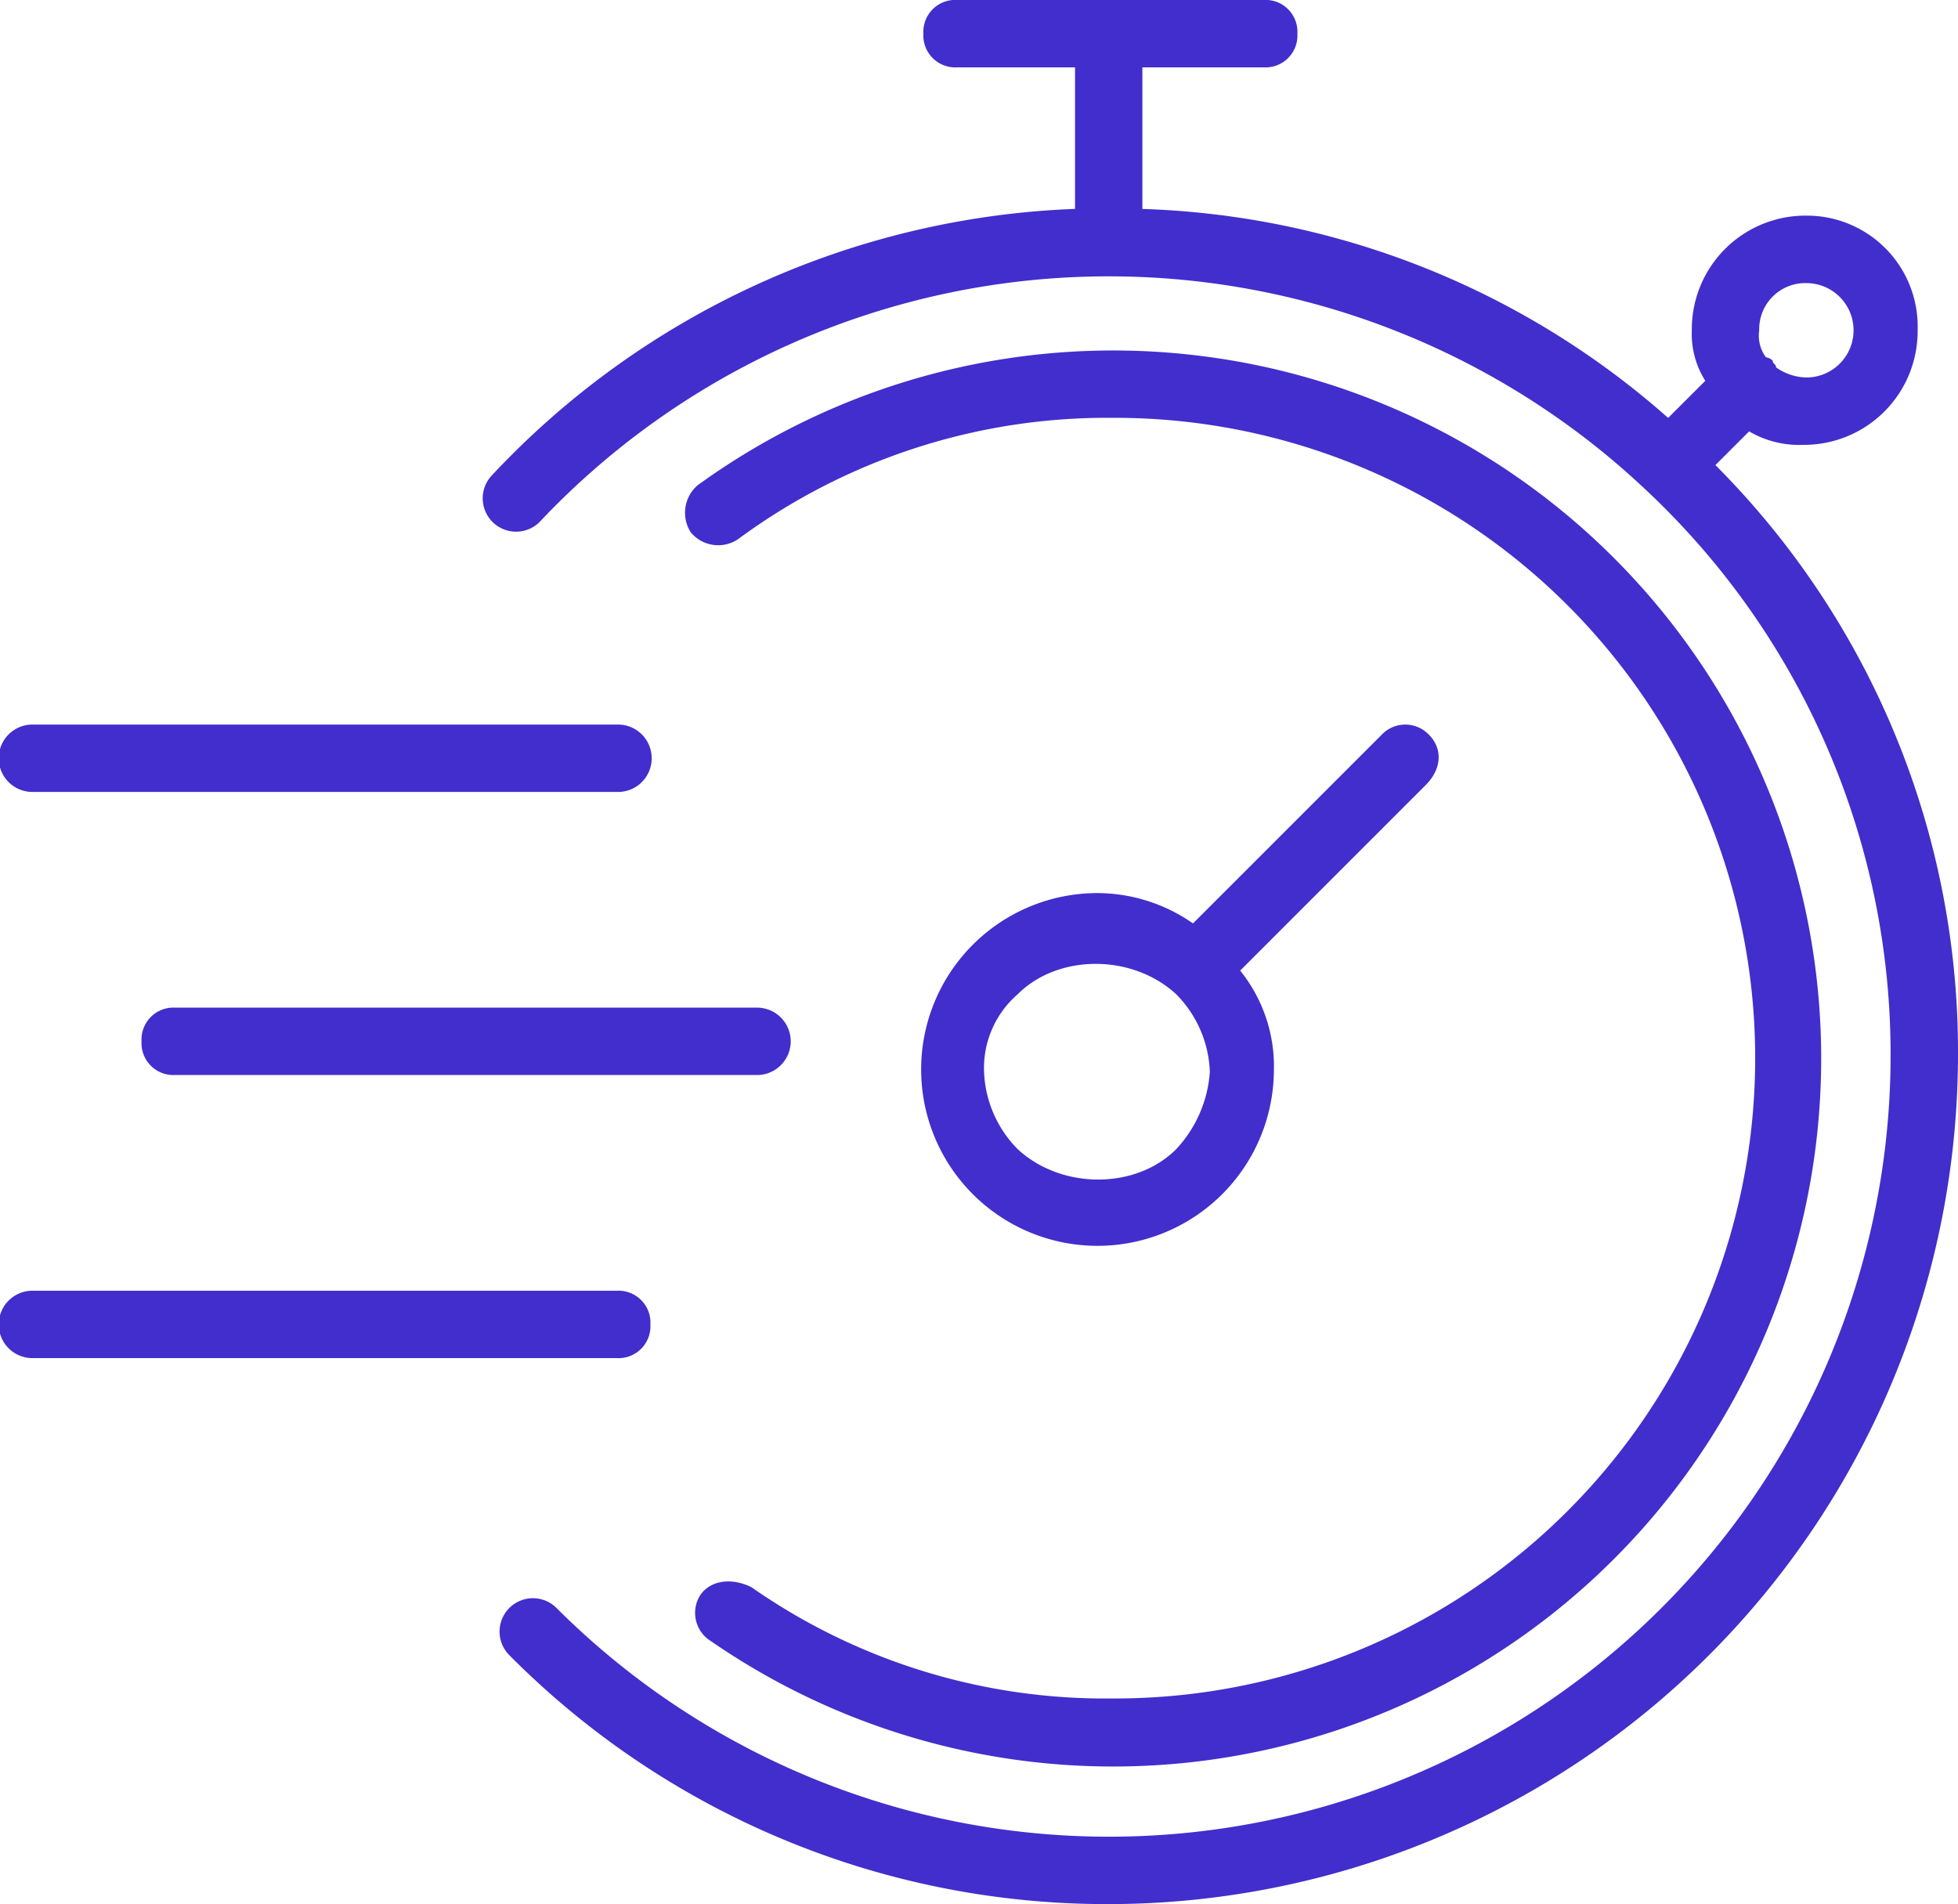
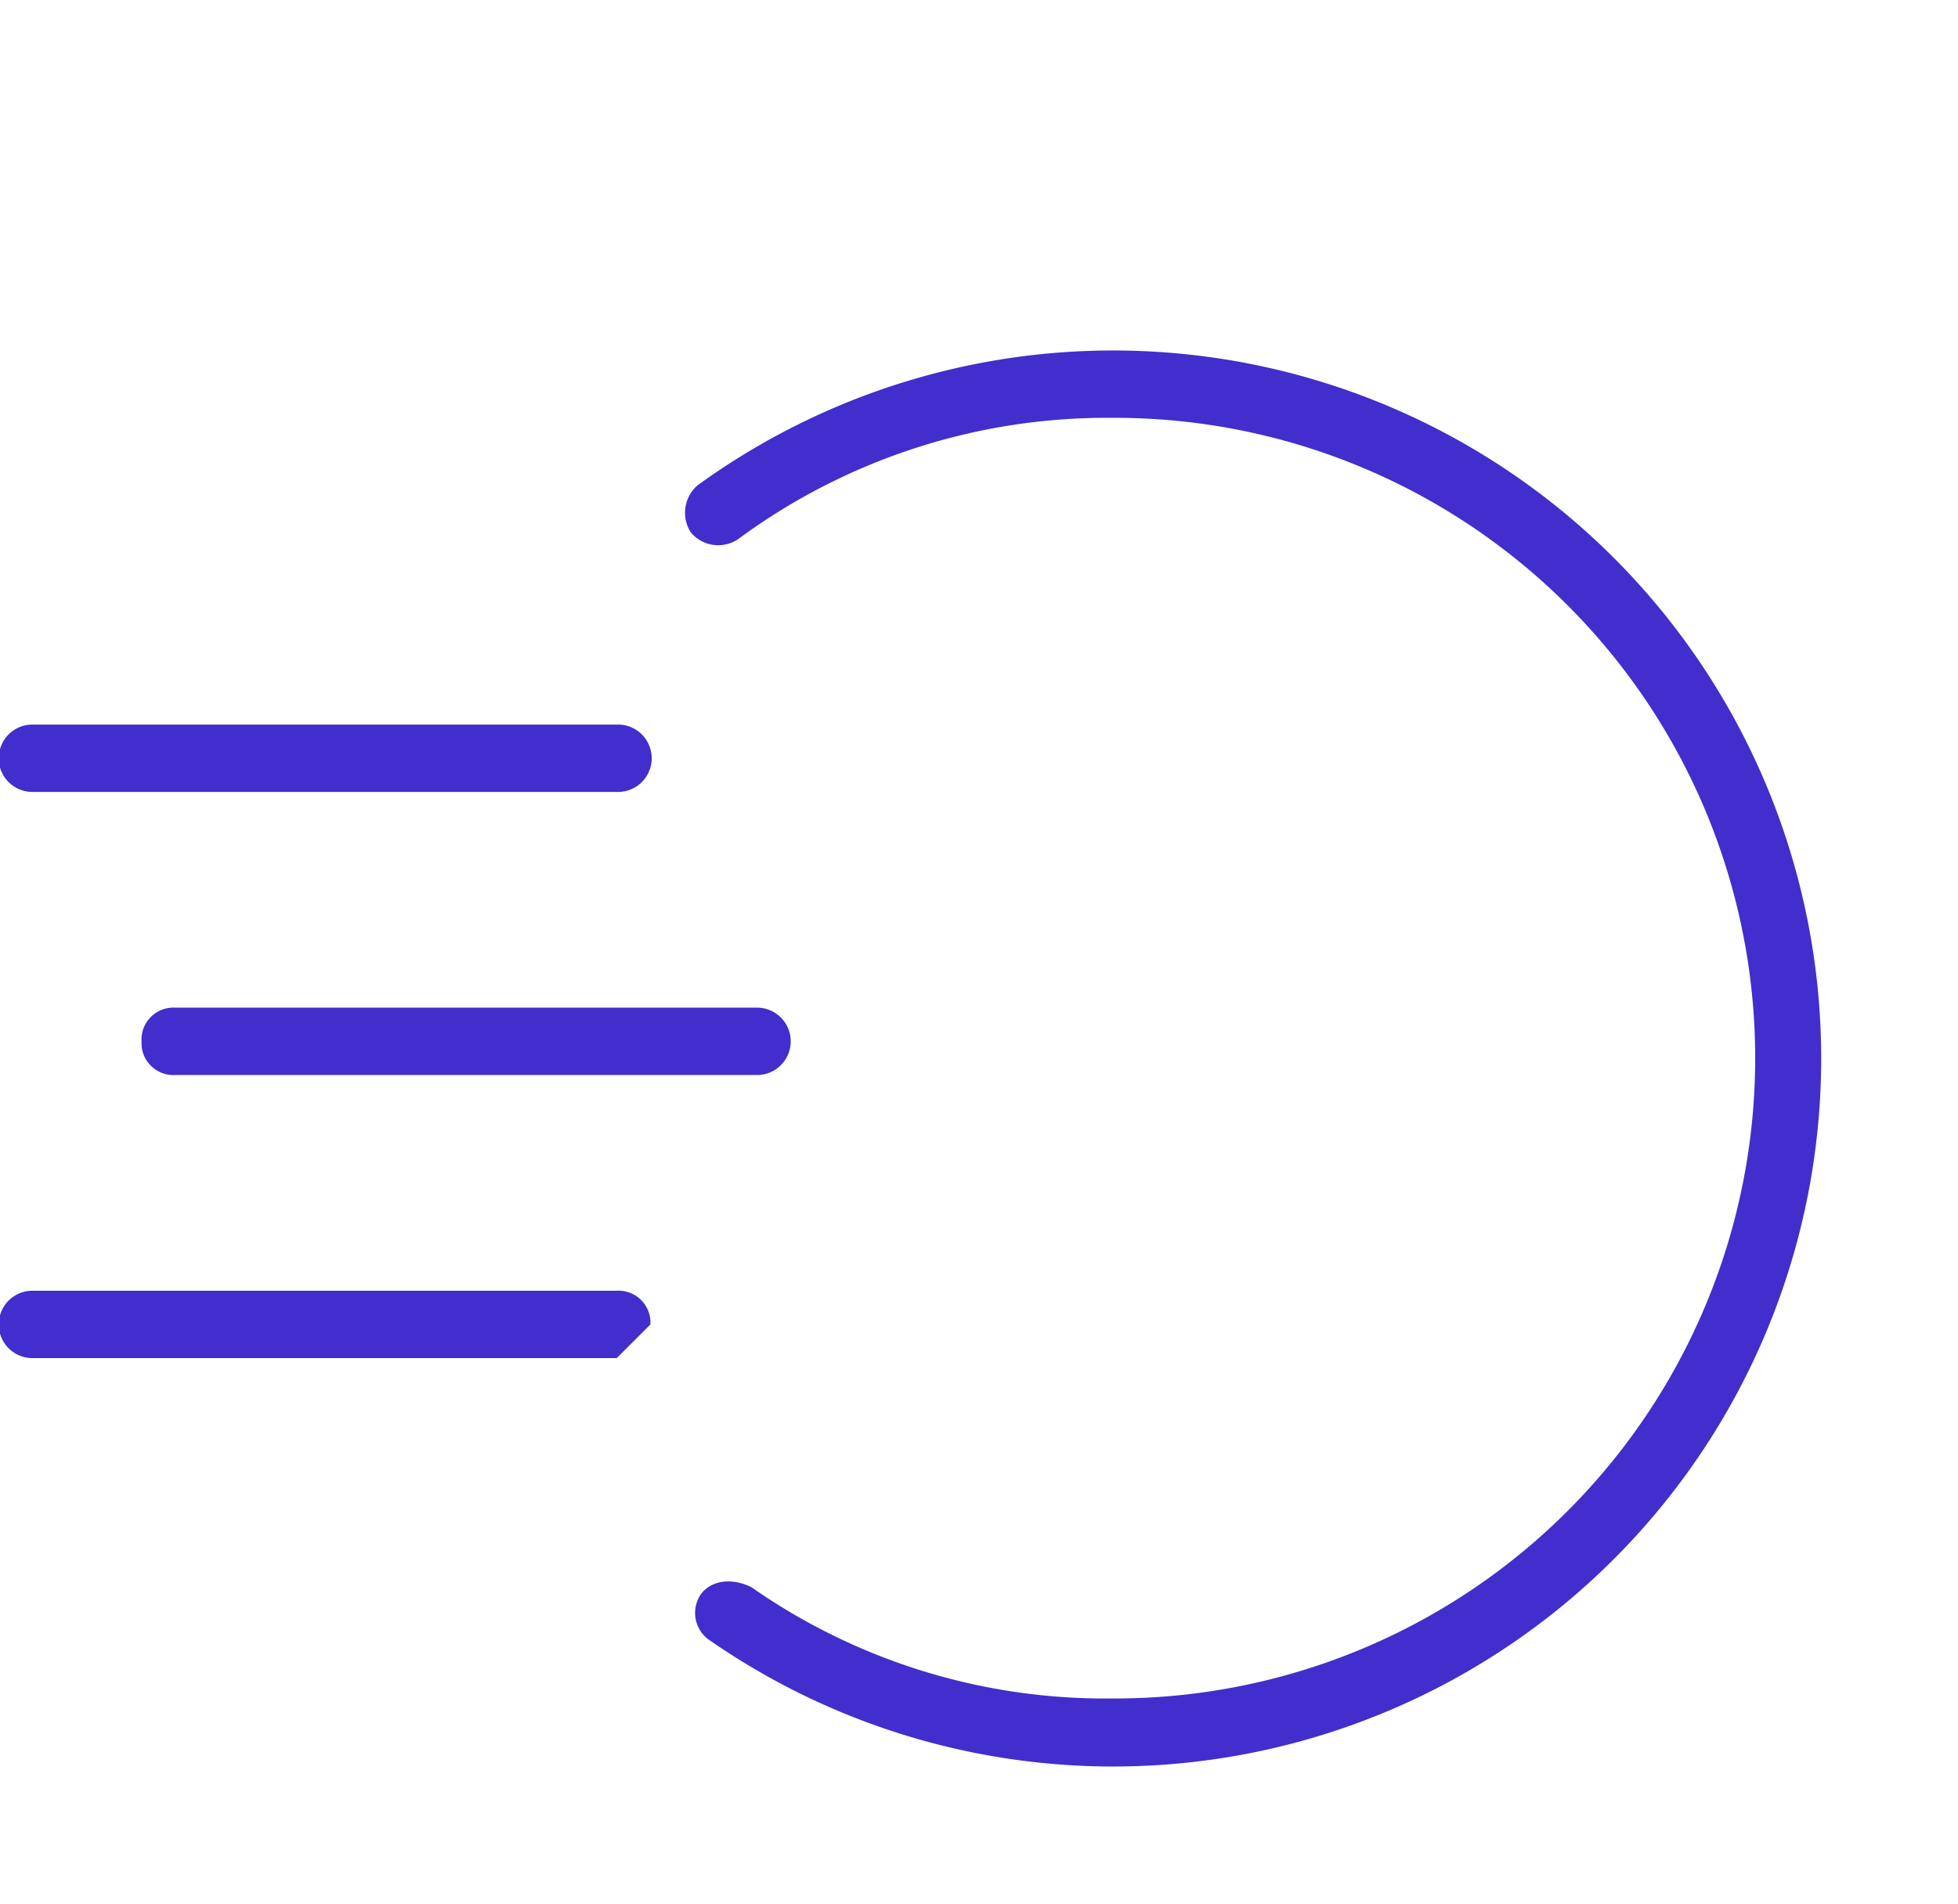
<svg xmlns="http://www.w3.org/2000/svg" width="165.722" height="161.158" viewBox="0 0 165.722 161.158">
  <g id="noun_fast_2292698" transform="translate(-20.9 -21.6)">
    <g id="Group_16" data-name="Group 16" transform="translate(20.9 21.6)">
-       <path id="Path_84" data-name="Path 84" d="M91.456,43.956a2.757,2.757,0,0,0-3.993,0L71.489,59.929a14.2,14.2,0,0,0-8.272-2.567A14.928,14.928,0,1,0,78.335,72.479a12.931,12.931,0,0,0-2.852-8.557L91.171,48.234C92.6,46.808,92.6,45.1,91.456,43.956ZM70.063,79.04c-3.423,3.423-9.7,3.423-13.406,0a9.827,9.827,0,0,1-2.852-6.56,8.26,8.26,0,0,1,2.852-6.56c3.423-3.423,9.7-3.423,13.406,0a9.827,9.827,0,0,1,2.852,6.56A10.648,10.648,0,0,1,70.063,79.04Z" transform="translate(29.484 18.226)" fill="#422ecc" />
      <path id="Path_85" data-name="Path 85" d="M25.1,54.352A2.7,2.7,0,0,0,27.952,57.2H77.3a2.852,2.852,0,0,0,0-5.7H27.952A2.7,2.7,0,0,0,25.1,54.352Z" transform="translate(-13.12 33.785)" fill="#422ecc" />
      <path id="Path_86" data-name="Path 86" d="M23.752,48.8H73.1a2.852,2.852,0,1,0,0-5.7H23.752a2.852,2.852,0,1,0,0,5.7Z" transform="translate(-20.9 18.226)" fill="#422ecc" />
-       <path id="Path_87" data-name="Path 87" d="M75.95,62.752A2.7,2.7,0,0,0,73.1,59.9H23.752a2.852,2.852,0,1,0,0,5.7H73.1A2.7,2.7,0,0,0,75.95,62.752Z" transform="translate(-20.9 49.345)" fill="#422ecc" />
-       <path id="Path_88" data-name="Path 88" d="M139.6,60.962l2.852-2.852a8.37,8.37,0,0,0,4.564,1.141,9.618,9.618,0,0,0,9.7-9.7,9.381,9.381,0,0,0-9.413-9.7,9.618,9.618,0,0,0-9.7,9.7,7.428,7.428,0,0,0,1.141,4.279L135.6,56.969a70.473,70.473,0,0,0-44.5-17.685V27.3h10.268a2.7,2.7,0,0,0,2.852-2.852,2.7,2.7,0,0,0-2.852-2.852H75.418a2.7,2.7,0,0,0-2.852,2.852A2.7,2.7,0,0,0,75.418,27.3H85.4v11.98A71.253,71.253,0,0,0,36.056,61.818a2.824,2.824,0,0,0,3.993,3.993,66.212,66.212,0,0,1,93.557-2.852h0a65.456,65.456,0,0,1,20.822,47.92A66.155,66.155,0,0,1,41.475,157.657a2.824,2.824,0,0,0-3.993,3.993,71.21,71.21,0,0,0,50.772,21.107,71.944,71.944,0,0,0,71.879-71.879A70.274,70.274,0,0,0,139.6,60.962Zm7.7-15.4a3.993,3.993,0,1,1,0,7.987,4.6,4.6,0,0,1-2.567-.856c0-.285-.285-.285-.285-.57a1,1,0,0,0-.57-.285,3.073,3.073,0,0,1-.57-2.282A3.9,3.9,0,0,1,147.3,45.56Z" transform="translate(5.589 -21.6)" fill="#422ecc" />
+       <path id="Path_87" data-name="Path 87" d="M75.95,62.752A2.7,2.7,0,0,0,73.1,59.9H23.752a2.852,2.852,0,1,0,0,5.7H73.1Z" transform="translate(-20.9 49.345)" fill="#422ecc" />
      <path id="Path_89" data-name="Path 89" d="M42.579,137.252a2.805,2.805,0,0,0,.856,3.993,59.924,59.924,0,1,0-1.141-97.836,3.067,3.067,0,0,0-.57,3.993,3.017,3.017,0,0,0,3.993.57A52.531,52.531,0,0,1,77.378,37.7a54.195,54.195,0,1,1,0,108.389,52.234,52.234,0,0,1-30.52-9.413C45.146,135.826,43.435,136.111,42.579,137.252Z" transform="translate(16.75 -2.336)" fill="#422ecc" />
    </g>
  </g>
</svg>